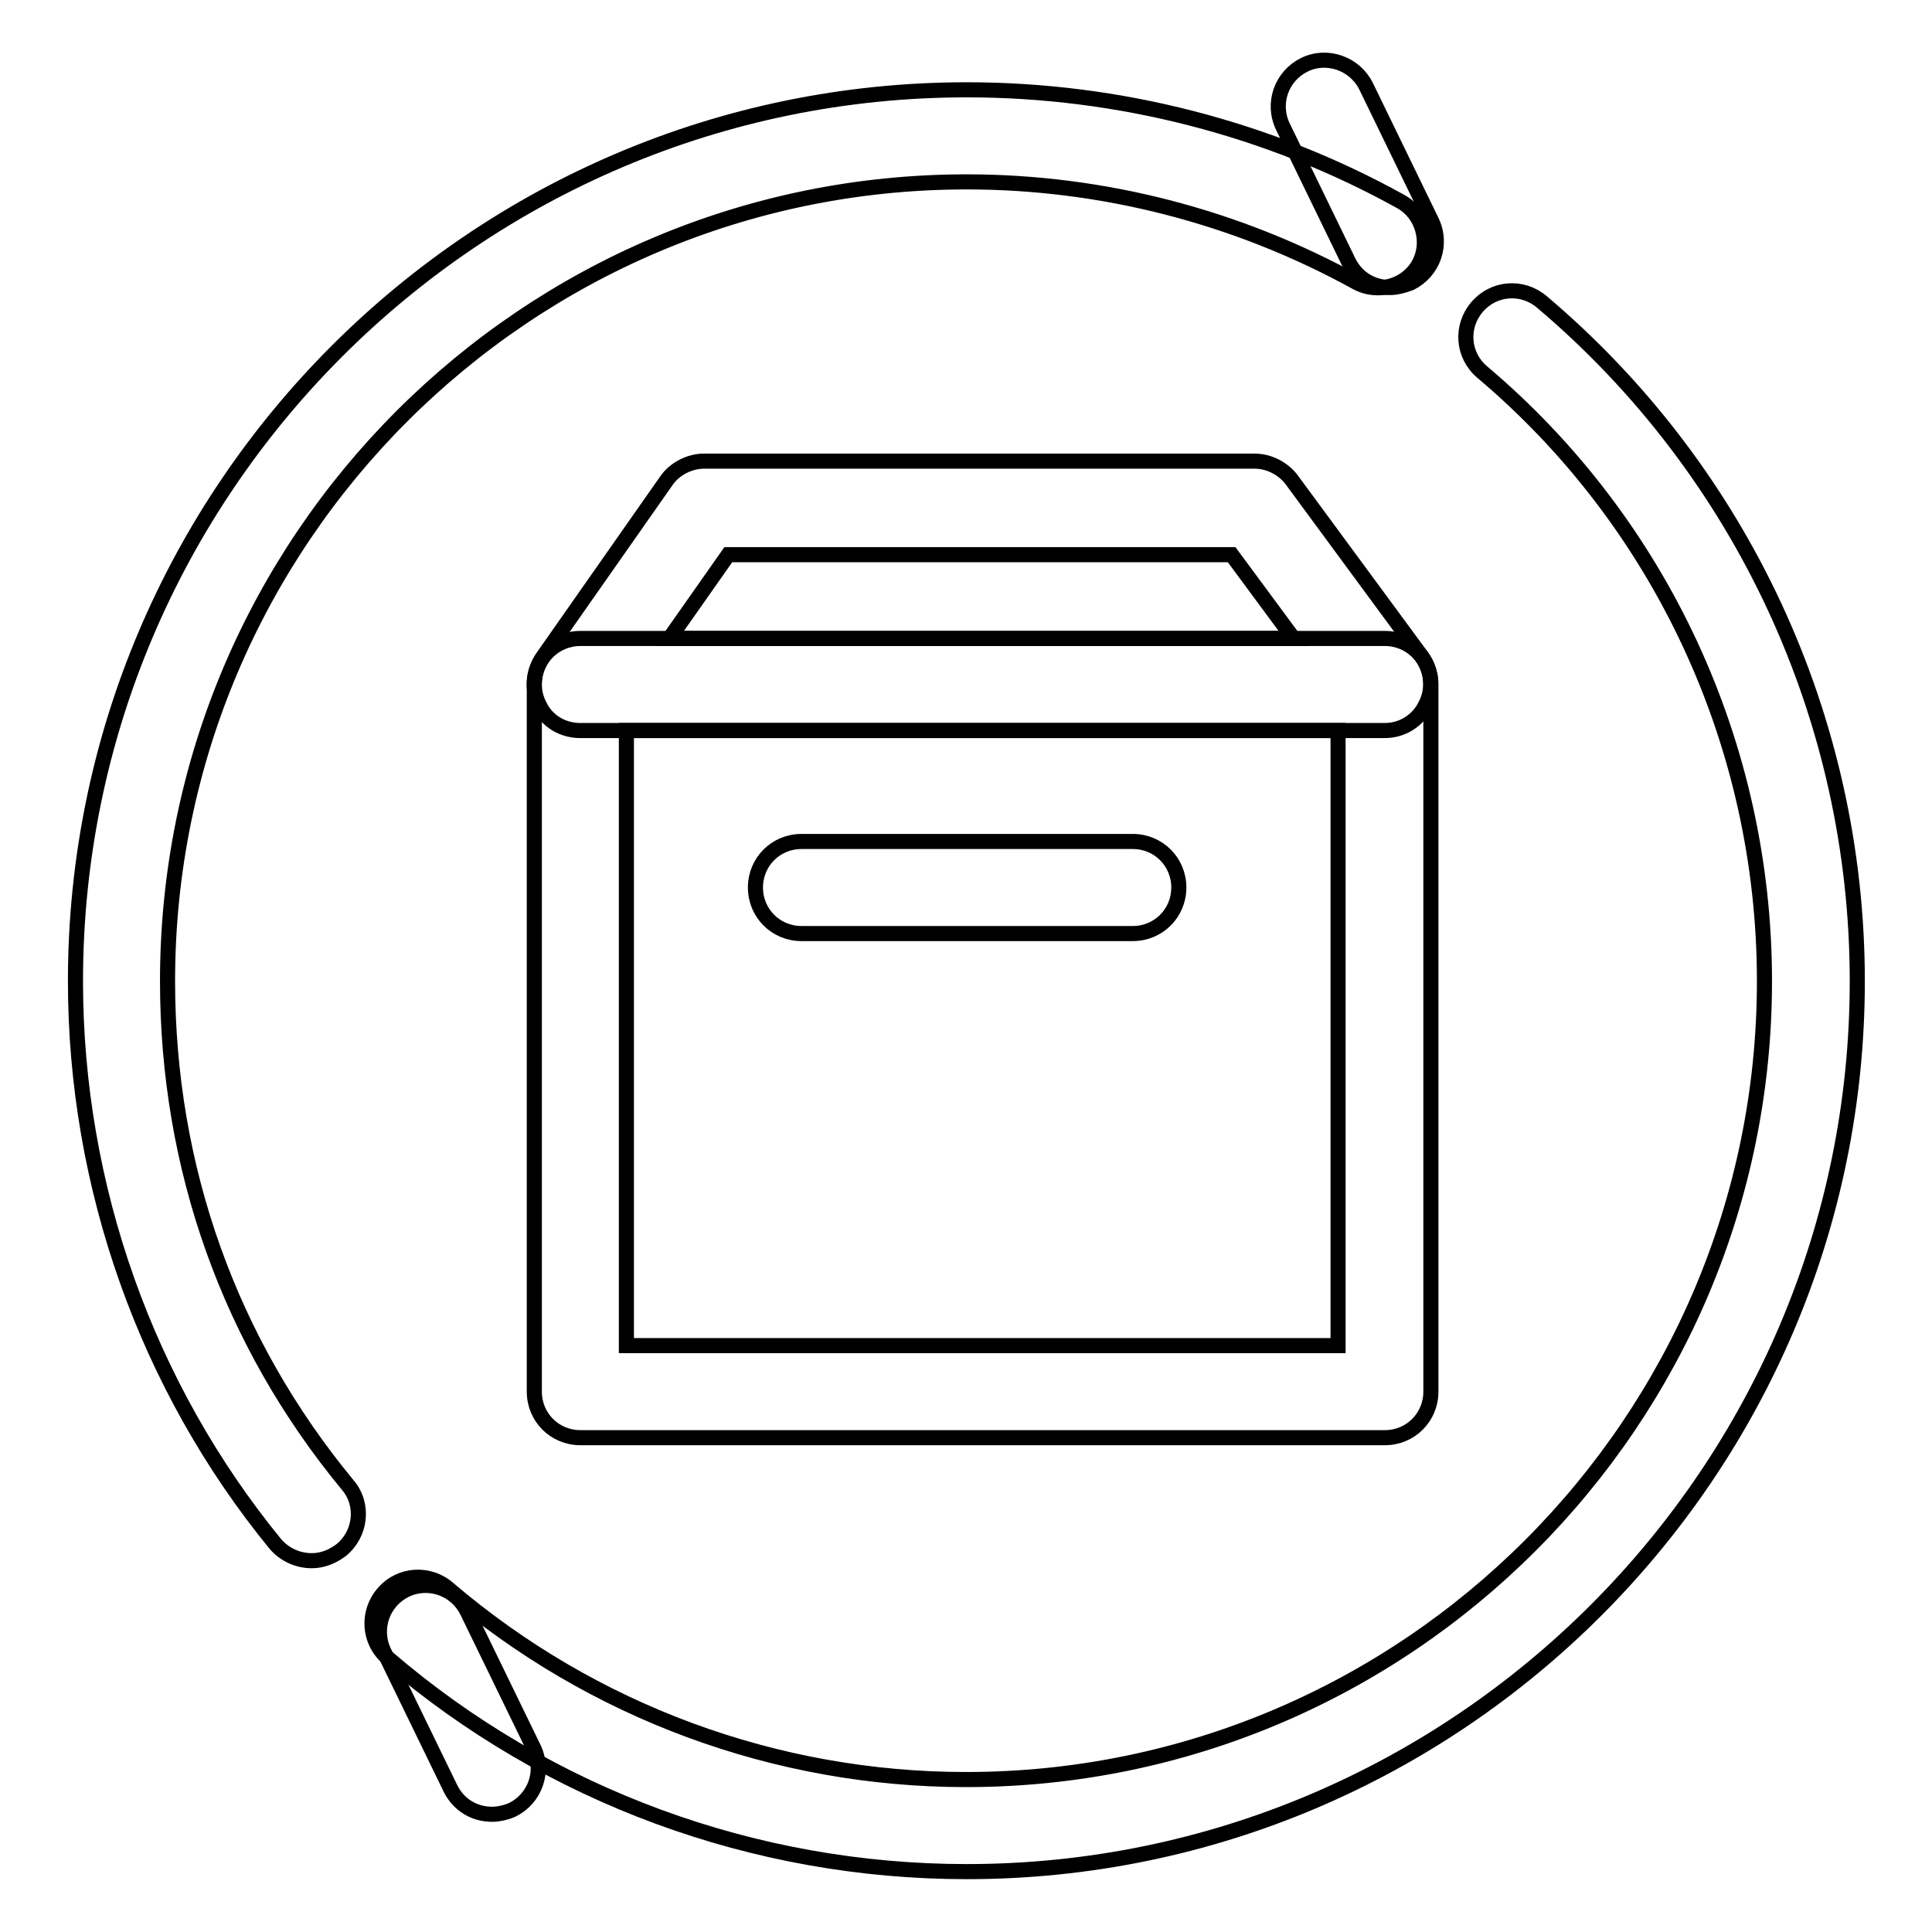
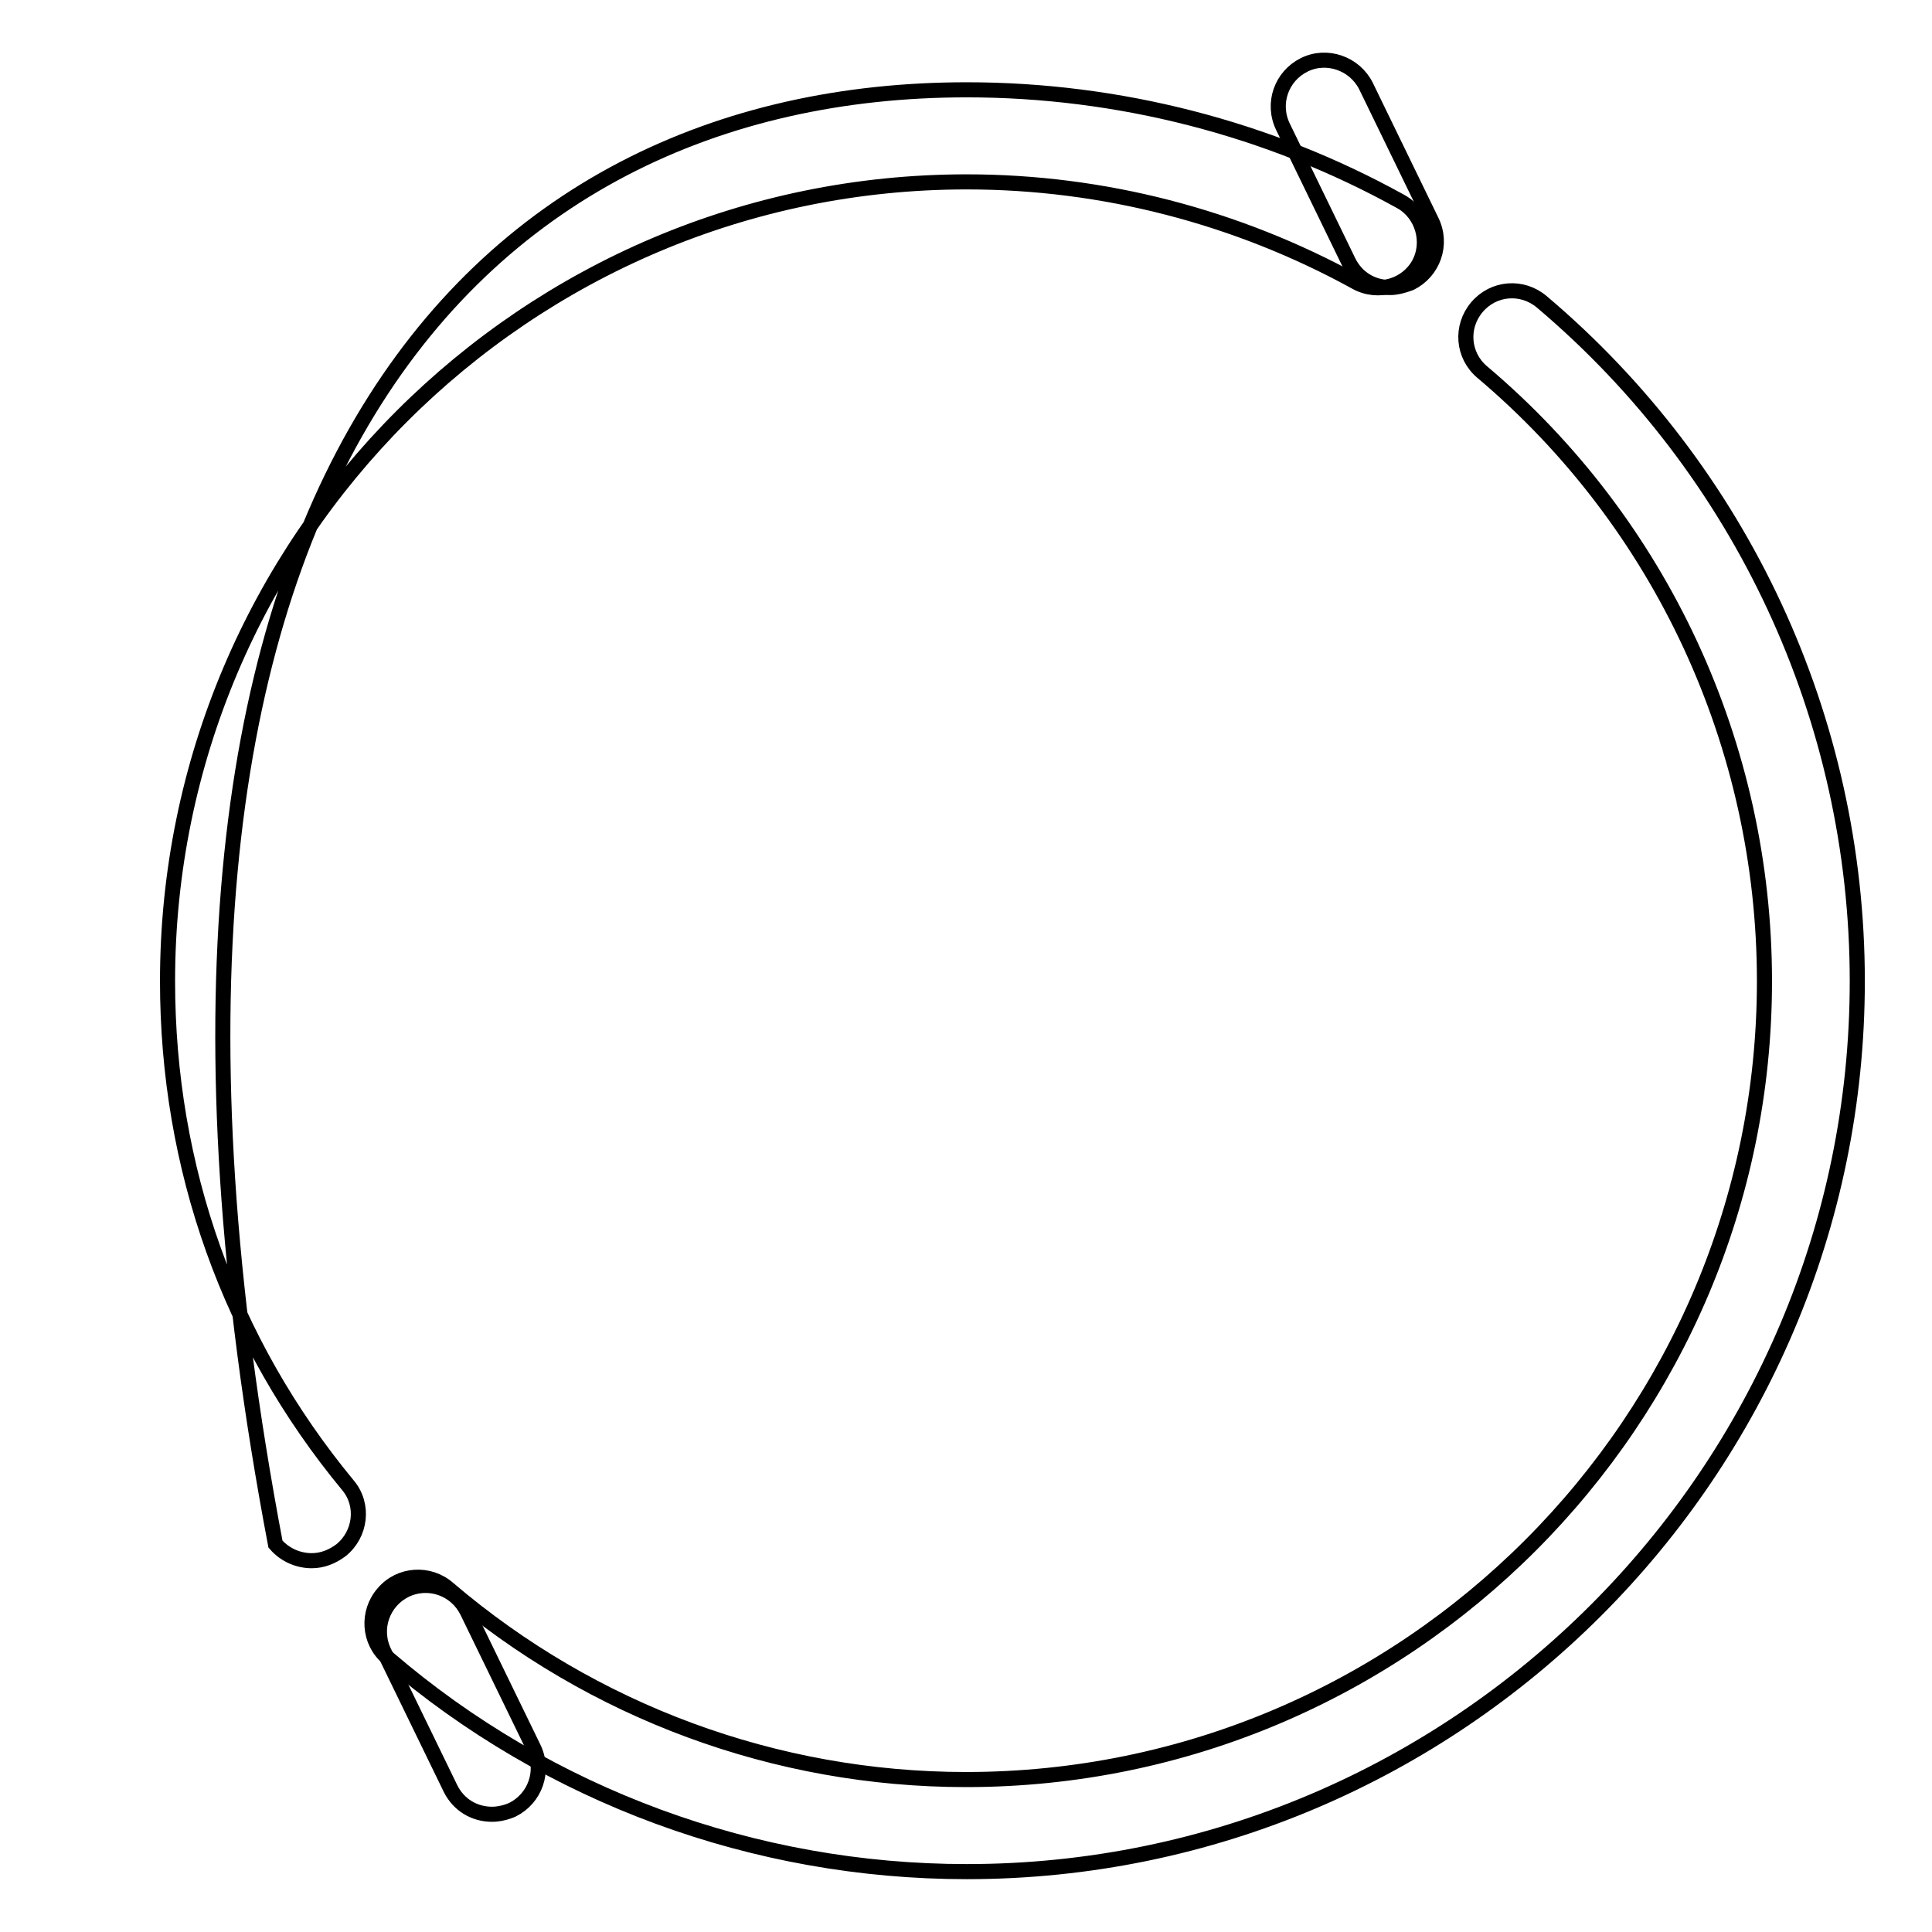
<svg xmlns="http://www.w3.org/2000/svg" version="1.1" x="0px" y="0px" viewBox="0 0 256 256" enable-background="new 0 0 256 256" xml:space="preserve">
  <g>
-     <path stroke-width="2" fill-opacity="0" stroke="#000000" d="M183.5,190.5H76.9c-3.4,0-6.1-2.7-6.1-6.1V90.7c0-3.4,2.7-6.1,6.1-6.1h106.6c3.4,0,6.1,2.7,6.1,6.1v93.7 C189.6,187.8,186.9,190.5,183.5,190.5z M83,178.3h94.3V96.8H83V178.3z" />
-     <path stroke-width="2" fill-opacity="0" stroke="#000000" d="M183.5,96.8H76.9c-2.3,0-4.4-1.2-5.4-3.3c-1.1-2.1-0.9-4.5,0.4-6.4l16.4-23.4c1.1-1.6,3.1-2.6,5-2.6h72.9 c2,0,3.8,1,4.9,2.4L188.4,87c1.3,1.8,1.6,4.3,0.5,6.4C187.9,95.5,185.8,96.8,183.5,96.8z M88.7,84.6h82.7l-8.2-11.1H96.5L88.7,84.6 z M150.1,123.7h-43.9c-3.4,0-6.1-2.7-6.1-6.1c0-3.4,2.7-6.1,6.1-6.1h43.9c3.4,0,6.1,2.7,6.1,6.1C156.2,121,153.5,123.7,150.1,123.7 z" />
-     <path stroke-width="2" fill-opacity="0" stroke="#000000" d="M41.3,206.8c-1.7,0-3.5-0.7-4.8-2.2C19.4,183.7,10,157.2,10,130C10,64.9,63,11.9,128.1,11.9 c20.1,0,40,5.1,57.5,14.8c2.9,1.6,4,5.4,2.4,8.3c-1.6,2.9-5.4,4-8.3,2.4c-15.8-8.7-33.6-13.3-51.6-13.3 C69.7,24.1,22.2,71.6,22.2,130c0,24.7,8.2,47.8,23.9,66.8c2.2,2.6,1.7,6.5-0.9,8.6C44,206.3,42.7,206.8,41.3,206.8L41.3,206.8z  M128.1,248c-28.1,0-55.4-10-76.7-28.3c-2.6-2.2-2.8-6.1-0.6-8.6c2.2-2.6,6.1-2.8,8.6-0.6c19.1,16.3,43.4,25.3,68.6,25.3 c58.4,0,105.8-47.5,105.8-105.8c0-31.2-13.7-60.7-37.4-80.7c-2.6-2.2-2.9-6-0.7-8.6c2.2-2.6,6-2.9,8.6-0.7 c26.5,22.4,41.8,55.3,41.8,90C246.1,195,193.1,248,128.1,248L128.1,248z" />
+     <path stroke-width="2" fill-opacity="0" stroke="#000000" d="M41.3,206.8c-1.7,0-3.5-0.7-4.8-2.2C10,64.9,63,11.9,128.1,11.9 c20.1,0,40,5.1,57.5,14.8c2.9,1.6,4,5.4,2.4,8.3c-1.6,2.9-5.4,4-8.3,2.4c-15.8-8.7-33.6-13.3-51.6-13.3 C69.7,24.1,22.2,71.6,22.2,130c0,24.7,8.2,47.8,23.9,66.8c2.2,2.6,1.7,6.5-0.9,8.6C44,206.3,42.7,206.8,41.3,206.8L41.3,206.8z  M128.1,248c-28.1,0-55.4-10-76.7-28.3c-2.6-2.2-2.8-6.1-0.6-8.6c2.2-2.6,6.1-2.8,8.6-0.6c19.1,16.3,43.4,25.3,68.6,25.3 c58.4,0,105.8-47.5,105.8-105.8c0-31.2-13.7-60.7-37.4-80.7c-2.6-2.2-2.9-6-0.7-8.6c2.2-2.6,6-2.9,8.6-0.7 c26.5,22.4,41.8,55.3,41.8,90C246.1,195,193.1,248,128.1,248L128.1,248z" />
    <path stroke-width="2" fill-opacity="0" stroke="#000000" d="M184.2,38.1c-2.3,0-4.4-1.2-5.5-3.4L170,16.8c-1.5-3.1-0.2-6.7,2.8-8.2s6.7-0.2,8.2,2.8l8.7,17.9 c1.5,3.1,0.2,6.7-2.8,8.2C186.1,37.8,185.1,38.1,184.2,38.1L184.2,38.1z M65.2,240.4c-2.3,0-4.4-1.2-5.5-3.4l-8.8-18.1 c-1.5-3.1-0.2-6.7,2.8-8.2c3.1-1.5,6.7-0.2,8.2,2.8l8.8,18.1c1.5,3.1,0.2,6.7-2.8,8.2C67,240.2,66,240.4,65.2,240.4z" />
  </g>
</svg>